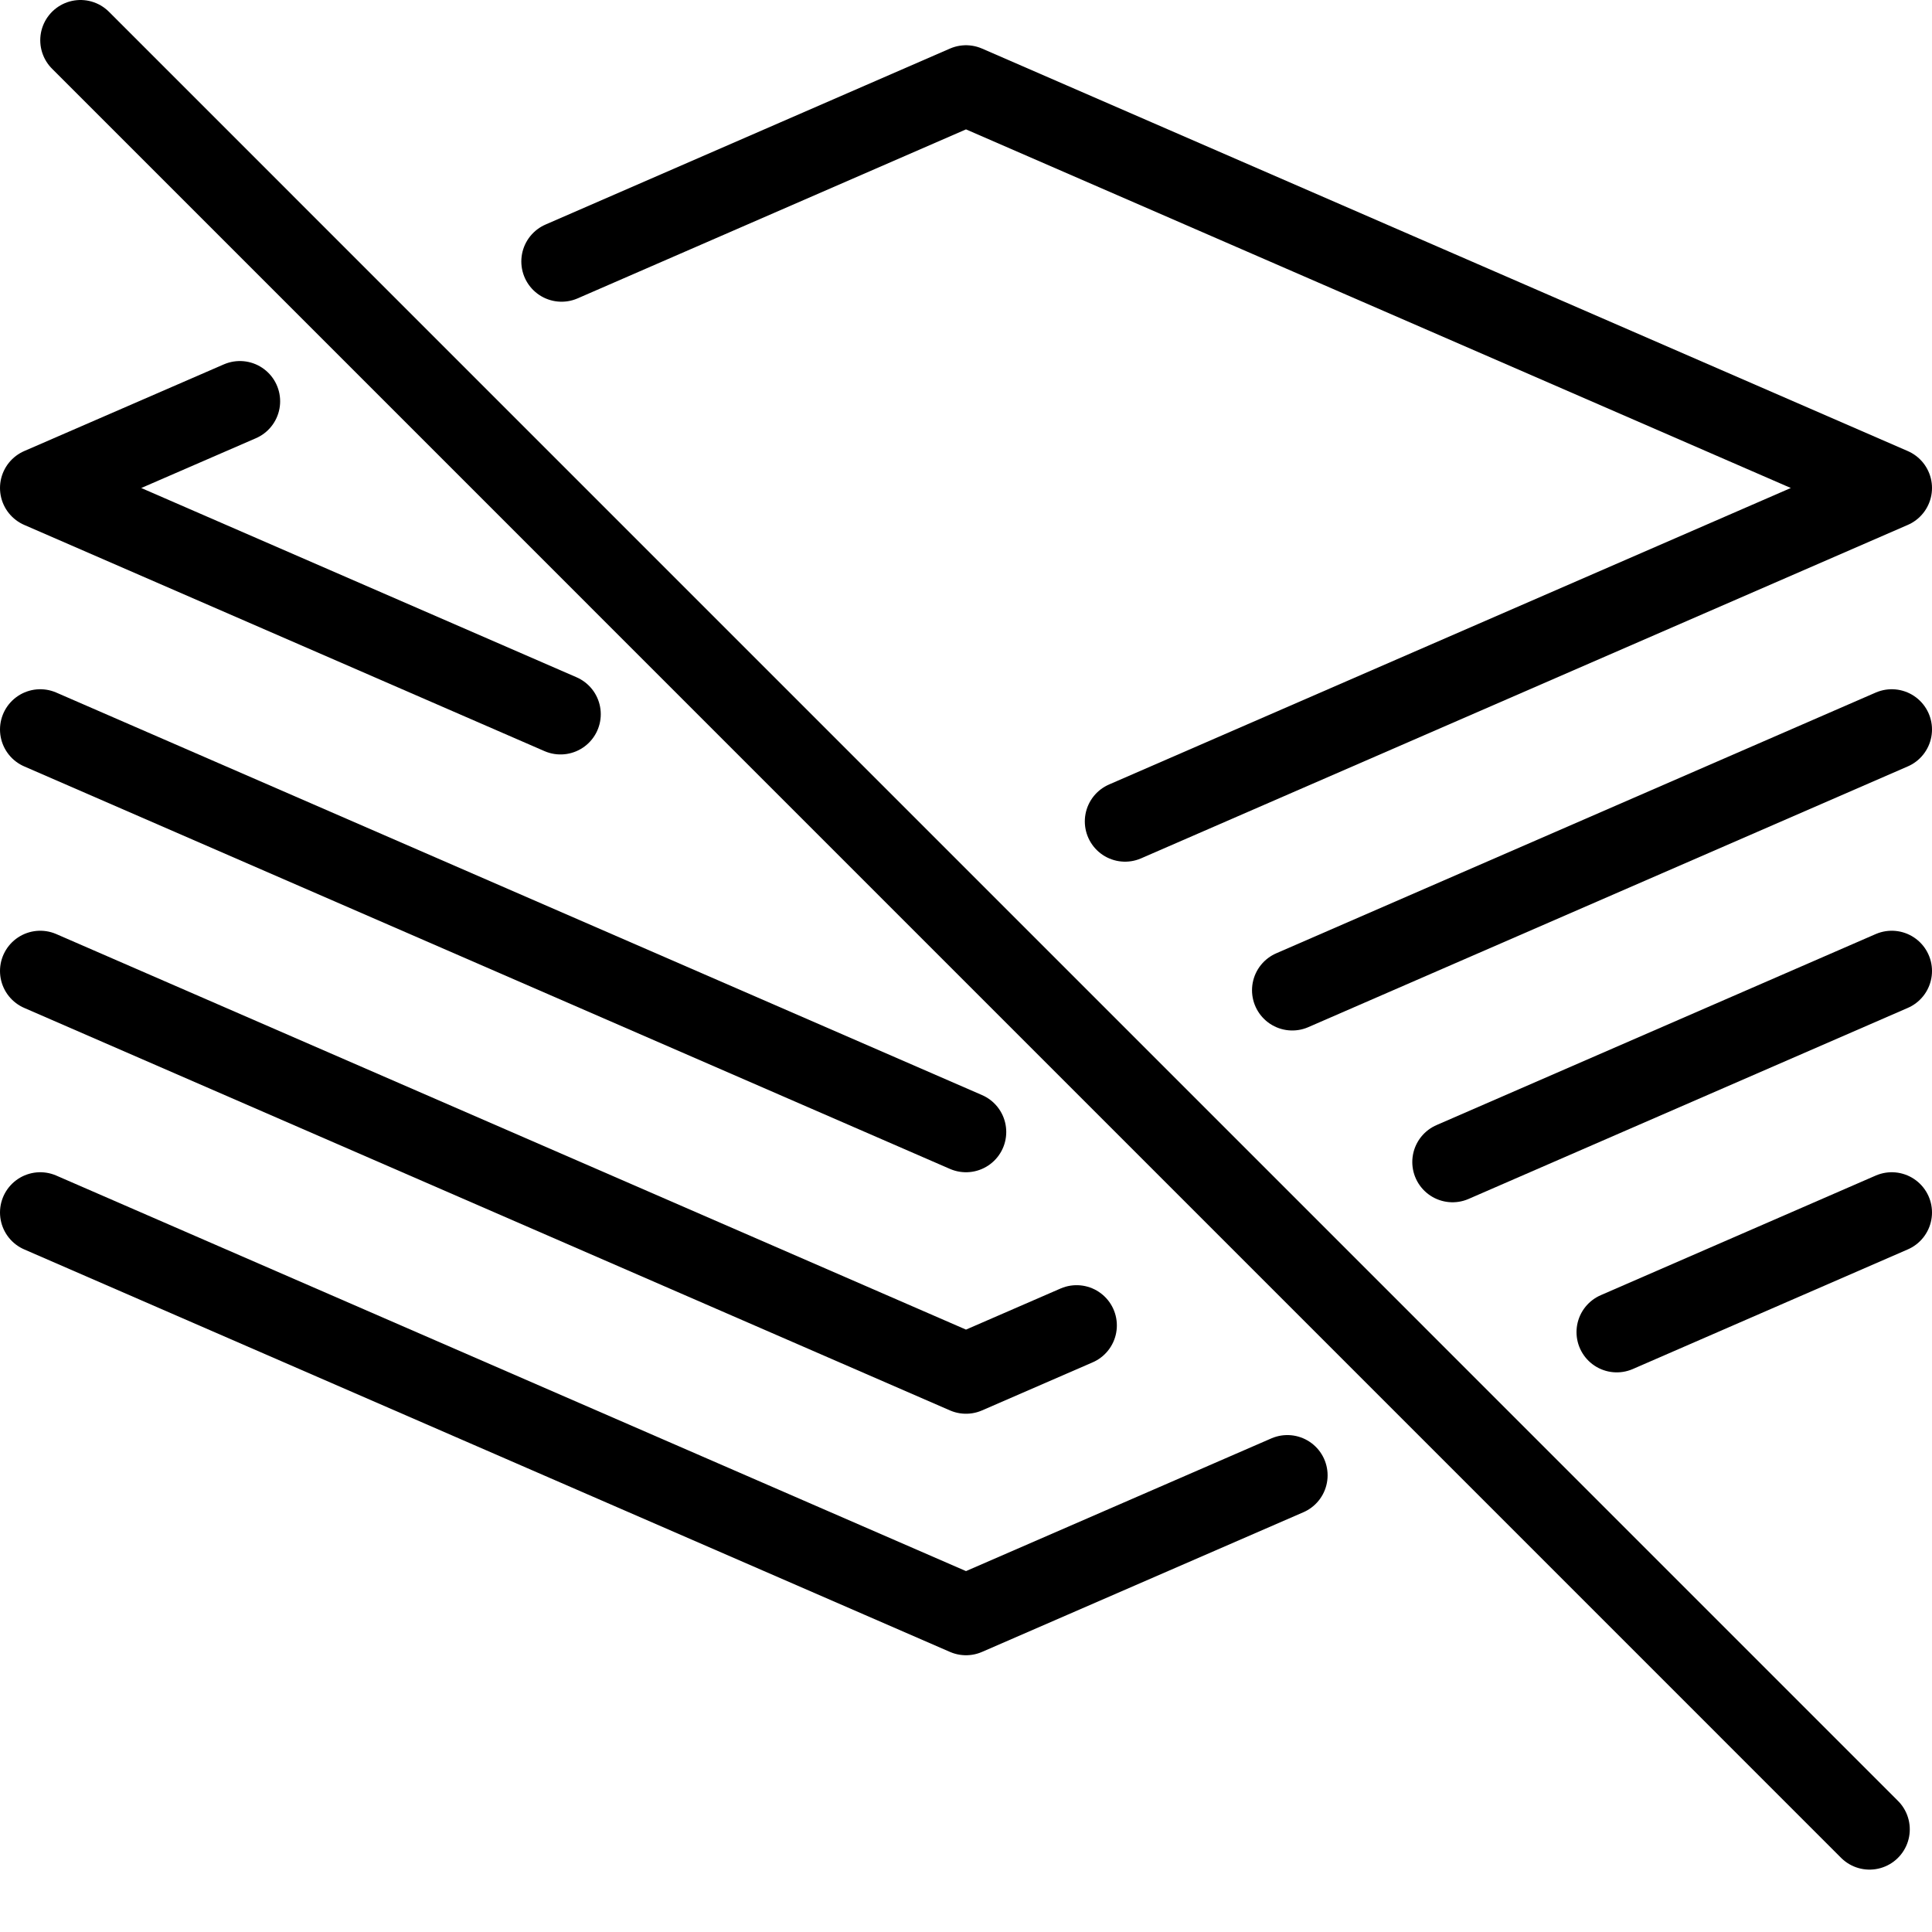
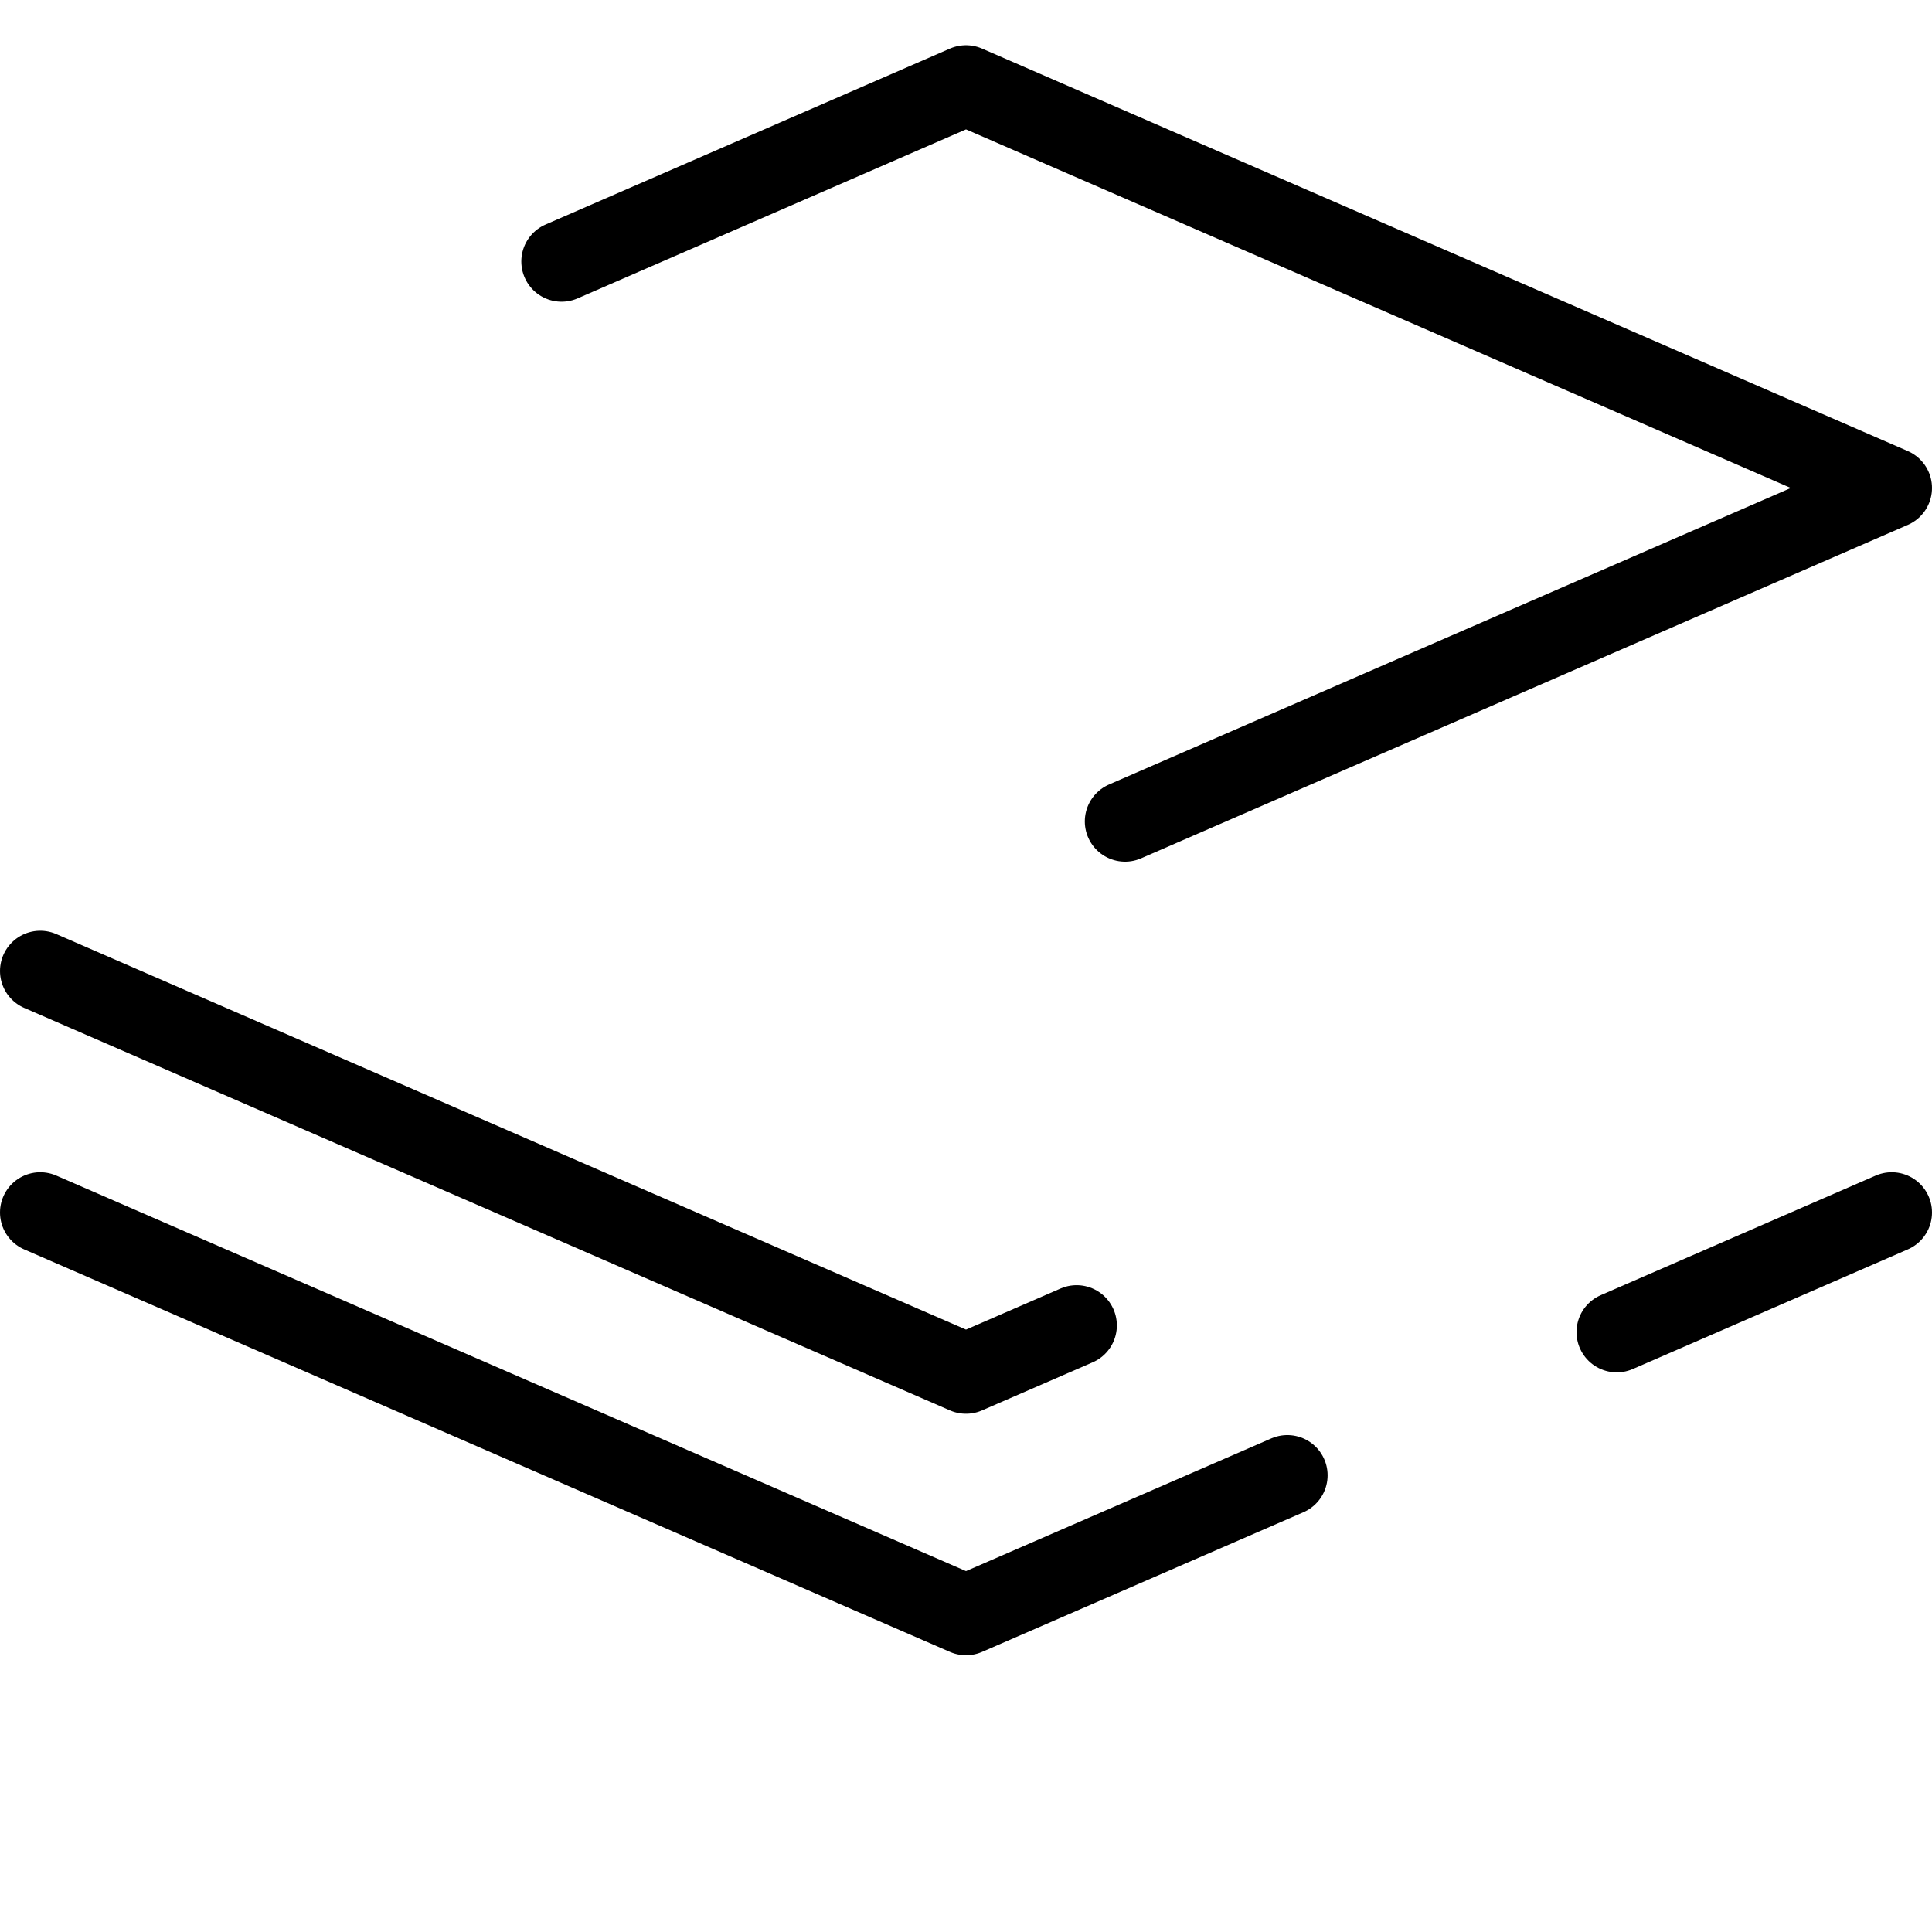
<svg xmlns="http://www.w3.org/2000/svg" version="1.1" x="0px" y="0px" width="24px" height="24px" viewBox="0 0 24 24" enable-background="new 0 0 24 24" xml:space="preserve">
  <g id="Outline_Icons_1_">
    <g id="Outline_Icons">
      <g>
-         <line fill="none" stroke="#000000" stroke-linecap="round" stroke-linejoin="round" stroke-miterlimit="10" x1="1" y1="0.5" x2="23.224" y2="22.725" />
-         <line fill="none" stroke="#000000" stroke-linecap="round" stroke-linejoin="round" stroke-miterlimit="10" x1="12" y1="14.062" x2="0.5" y2="9.062" />
-         <line fill="none" stroke="#000000" stroke-linecap="round" stroke-linejoin="round" stroke-miterlimit="10" x1="23.5" y1="9.062" x2="16.053" y2="12.301" />
        <polyline fill="none" stroke="#000000" stroke-linecap="round" stroke-linejoin="round" stroke-miterlimit="10" points="     13.374,16.465 12,17.062 0.5,12.062    " />
-         <line fill="none" stroke="#000000" stroke-linecap="round" stroke-linejoin="round" stroke-miterlimit="10" x1="23.5" y1="12.062" x2="18.044" y2="14.435" />
        <polyline fill="none" stroke="#000000" stroke-linecap="round" stroke-linejoin="round" stroke-miterlimit="10" points="     15.992,18.327 12,20.062 0.5,15.062    " />
        <line fill="none" stroke="#000000" stroke-linecap="round" stroke-linejoin="round" stroke-miterlimit="10" x1="23.5" y1="15.062" x2="20.084" y2="16.548" />
        <polyline fill="none" stroke="#000000" stroke-linecap="round" stroke-linejoin="round" stroke-miterlimit="10" points="     6.976,3.248 12,1.062 23.5,6.062 13.976,10.204    " />
-         <polyline fill="none" stroke="#000000" stroke-linecap="round" stroke-linejoin="round" stroke-miterlimit="10" points="     6.963,8.872 0.5,6.062 2.98,4.985    " />
      </g>
    </g>
    <g id="New_icons_1_">
	</g>
  </g>
  <g id="Invisible_Shape">
    <rect fill="none" width="24" height="24" />
  </g>
</svg>